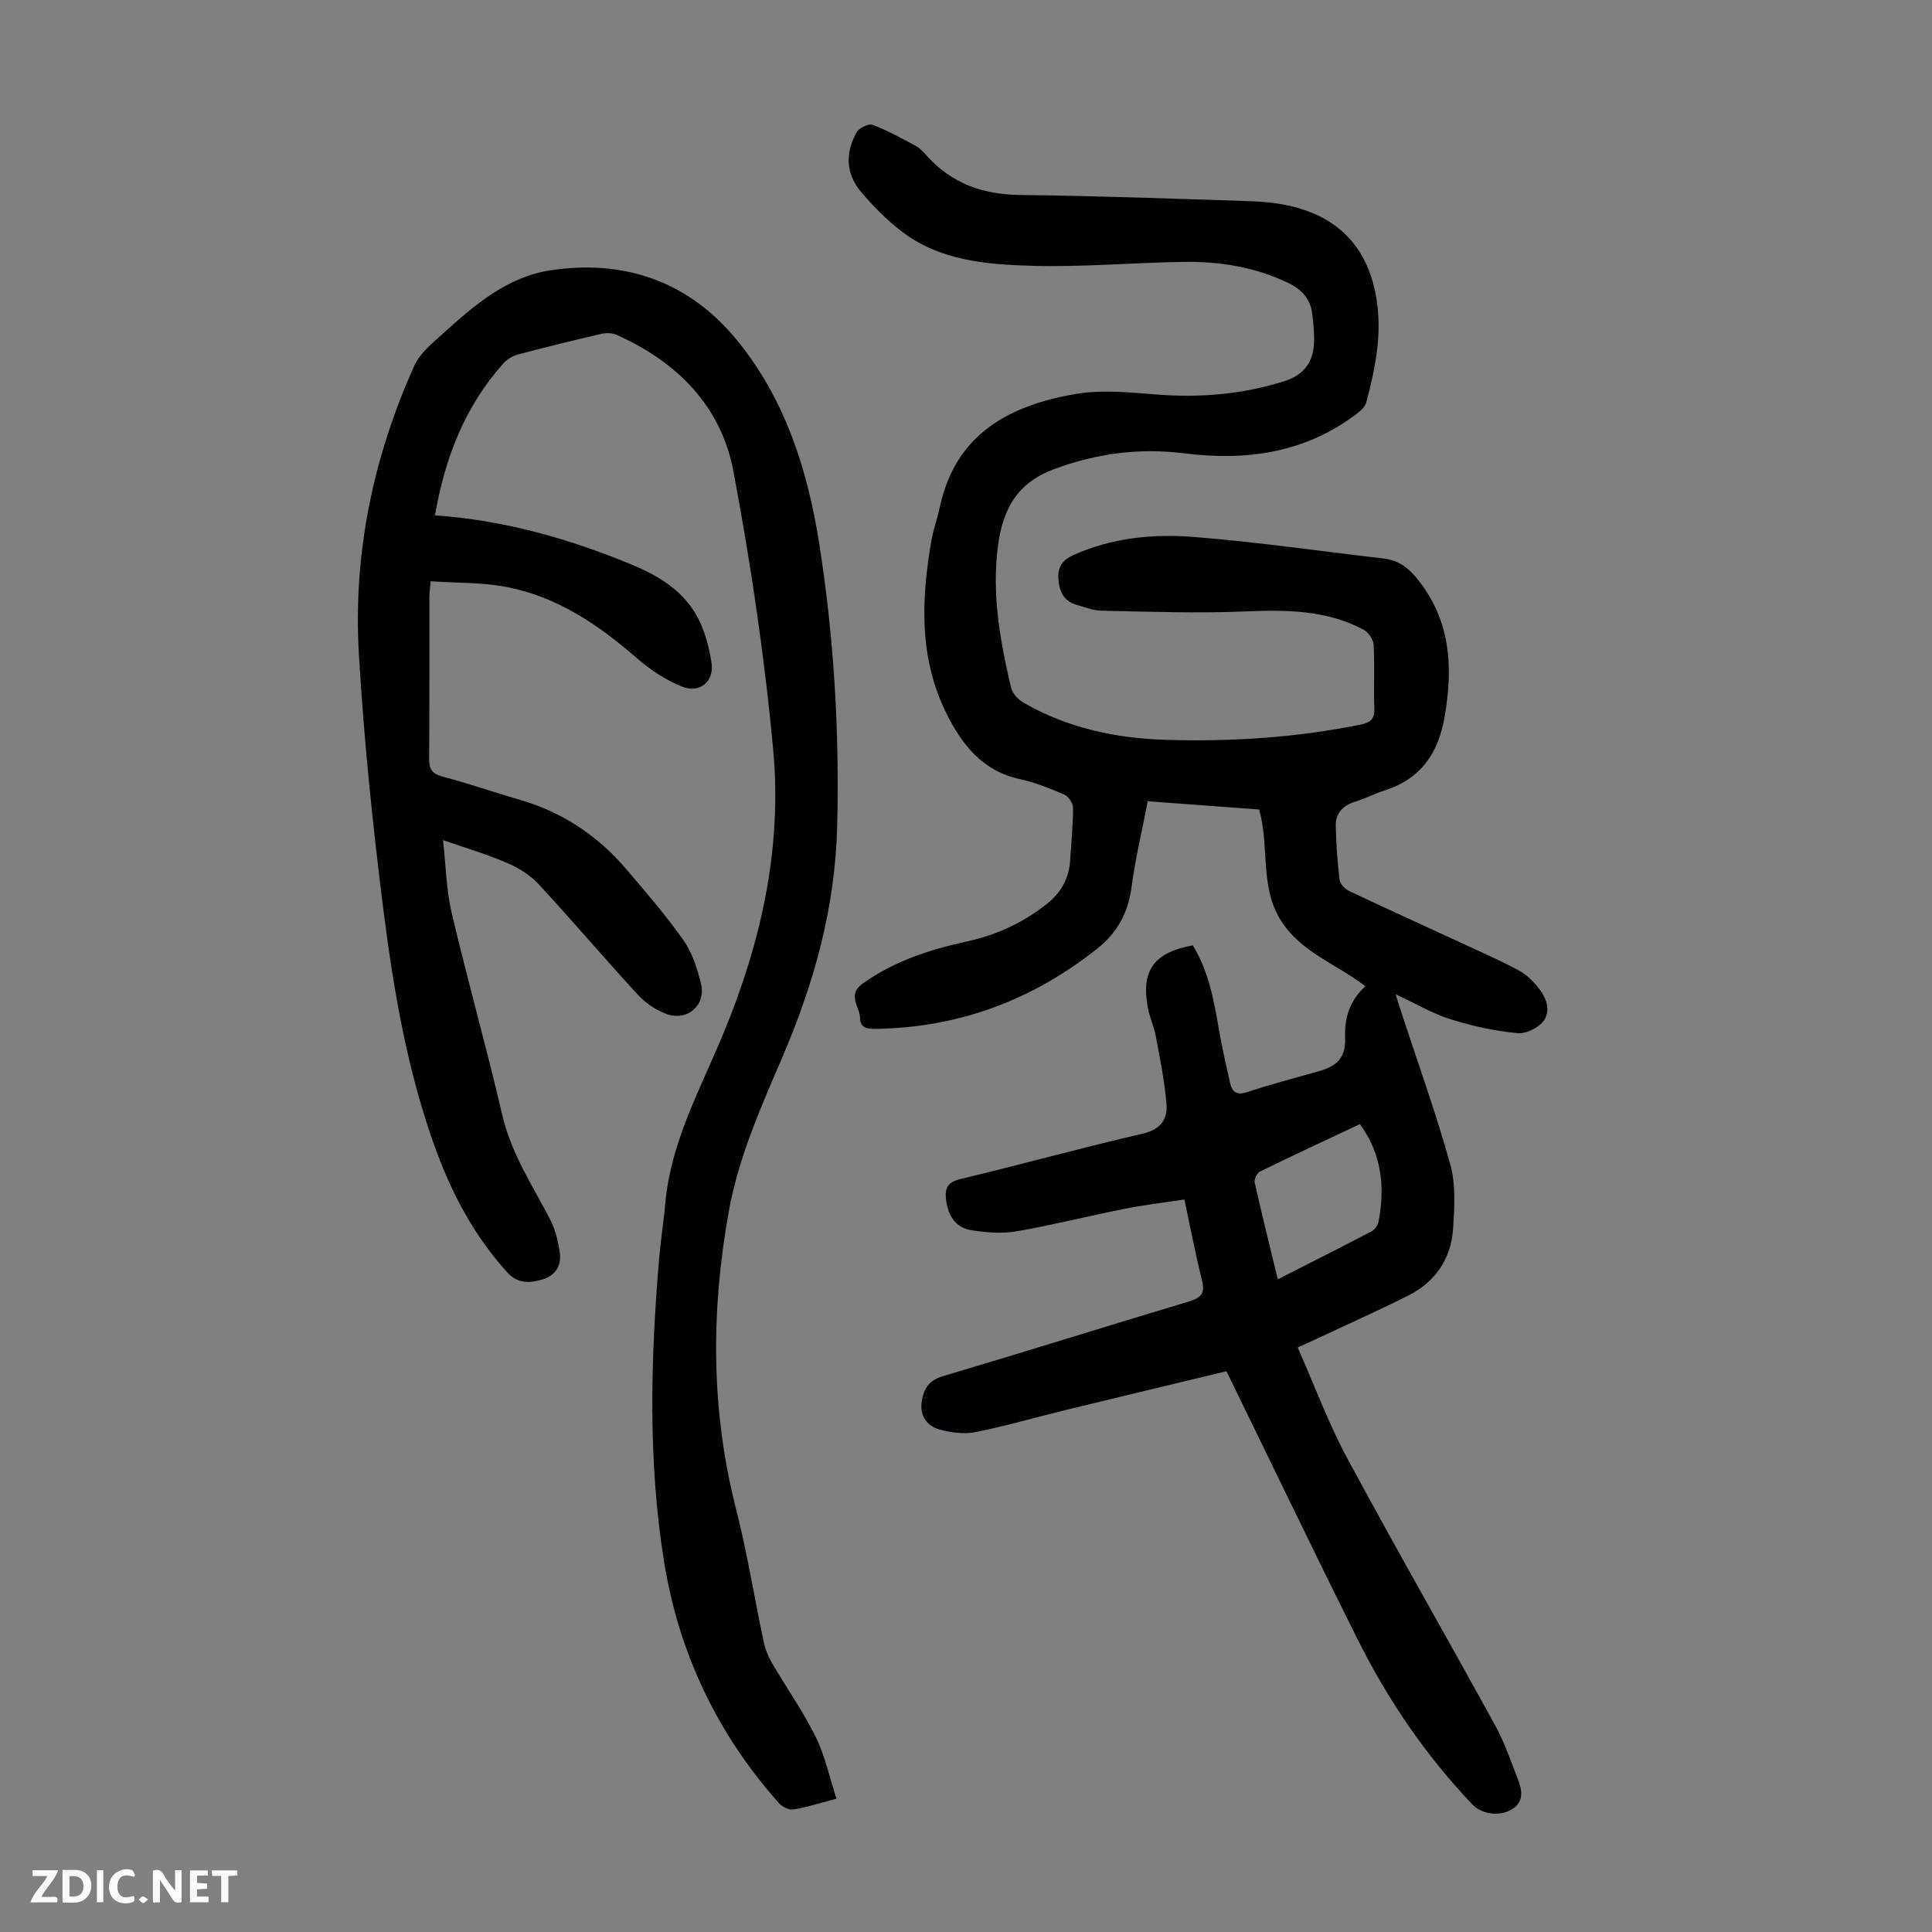
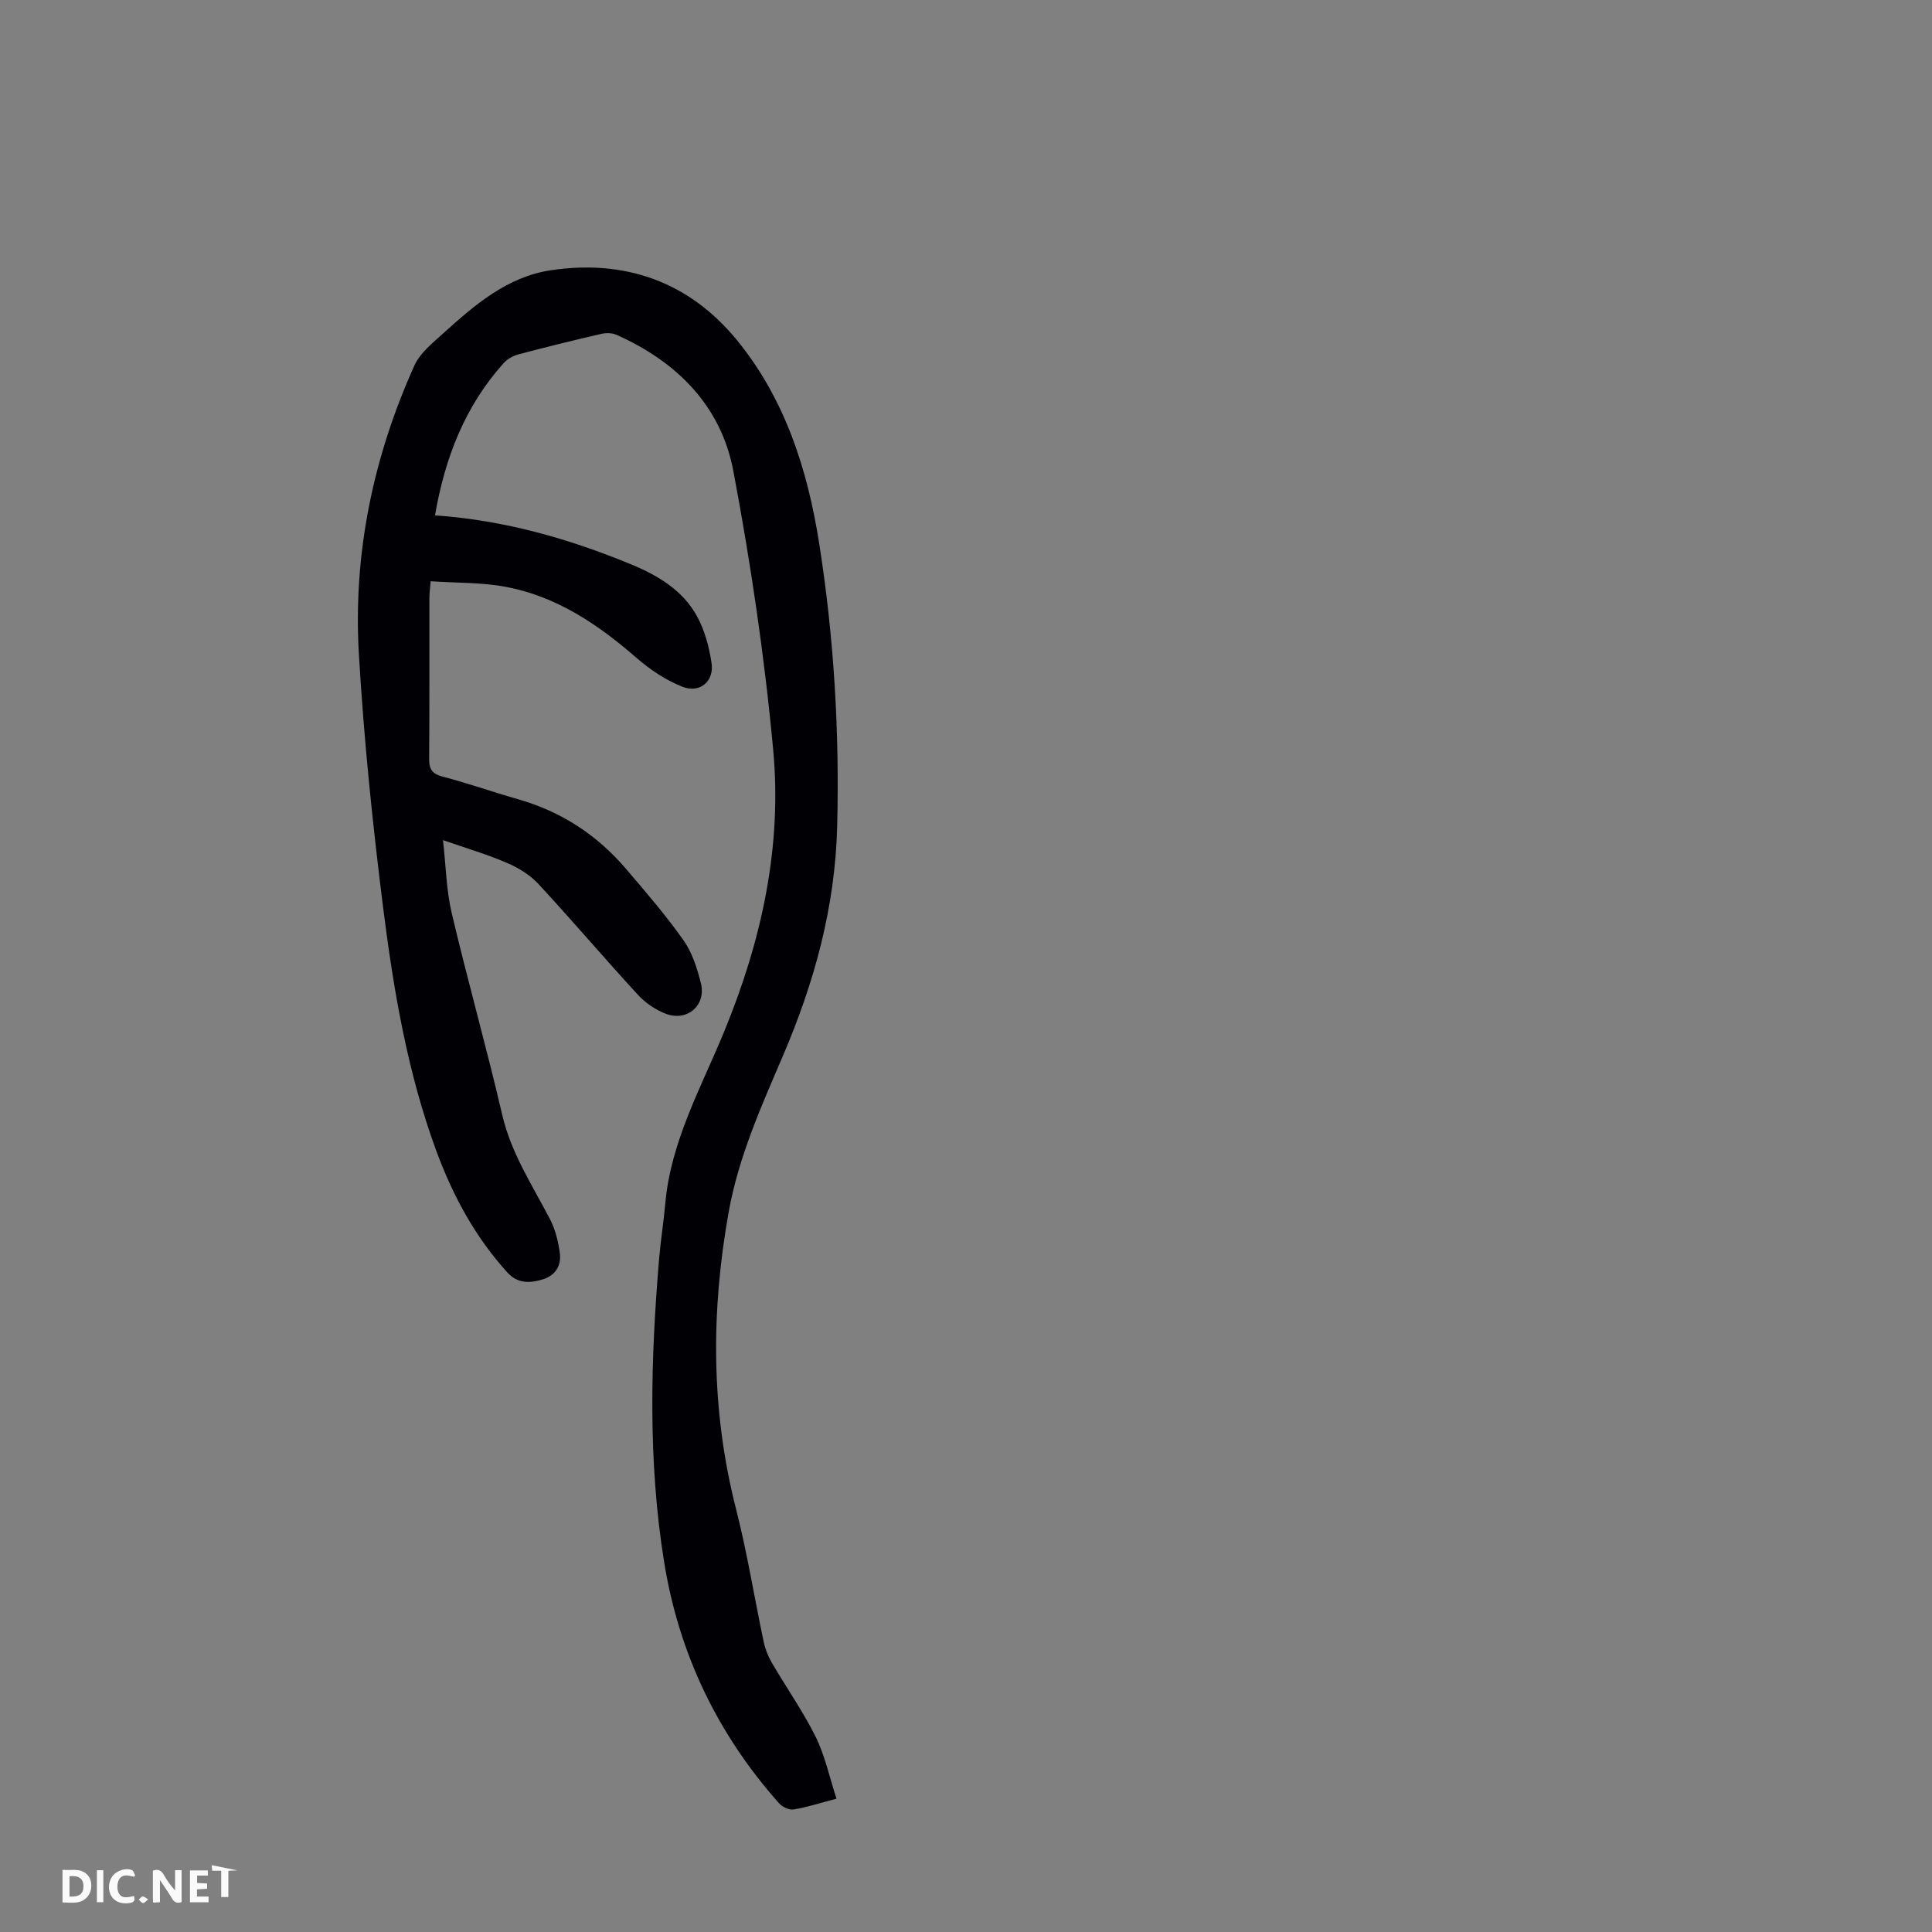
<svg xmlns="http://www.w3.org/2000/svg" enable-background="new 0 0 400 400" viewBox="0 0 400 400">
  <rect x="0" y="0" width="400" height="400" fill="#808080" stroke="none" />
  <g fill="#fbfafa">
    <path d="m37.59 393.81c-.92.31-1.52.05-2-.78-.7-1.2-1.52-2.34-2.47-3.78v4.59c-.55.03-.95.05-1.41.07-.03-.37-.06-.64-.06-.91 0-1.91 0-3.81 0-5.7 1.13-.41 1.77-.03 2.29.91.62 1.11 1.38 2.14 2.31 3.19v-4.2h1.35v6.61z" />
    <path d="m12.94 393.88v-6.75c1.9.19 3.93-.54 5.37 1.29.8 1.01.78 2.88.03 3.97-1.37 1.97-3.4 1.51-5.4 1.49m1.45-1.22c2.04.12 2.92-.58 2.89-2.21-.03-1.51-.98-2.19-2.89-2z" />
-     <path d="m11.81 393.87h-5.49c.68-2.18 2.47-3.48 3.51-5.45h-3.08v-1.21h5.29c-.71 2.13-2.44 3.48-3.47 5.51.86 0 1.63.04 2.39-.01.79-.05 1.14.21.85 1.16" />
    <path d="m39.33 393.86v-6.61h3.7v1.07h-2.22v1.52c.68.04 1.34.09 2.07.13v1.07c-.72.05-1.38.09-2.1.14v1.48h2.4v1.19h-3.85z" />
    <path d="m27.71 388.56c-1.15-.3-2.46-.61-3.1.64-.37.73-.41 1.93-.06 2.67.63 1.35 1.99.93 3.17.68.35.94-.01 1.32-.93 1.46-1.62.25-3.05-.27-3.76-1.48-.73-1.24-.6-3.03.31-4.17.88-1.11 2.71-1.7 4-1.16.32.13.44.74.65 1.12-.1.08-.19.16-.28.24" />
-     <path d="m49.15 387.24v1.07c-.59.02-1.17.05-1.87.08v5.44h-1.48v-5.44h-1.85c-.05-.4-.08-.73-.13-1.15z" />
+     <path d="m49.15 387.24c-.59.02-1.17.05-1.87.08v5.44h-1.48v-5.44h-1.85c-.05-.4-.08-.73-.13-1.15z" />
    <path d="m20.06 387.21h1.33v6.62h-1.33z" />
    <path d="m30.68 393.25c-.49.38-.8.79-1.05.76-.32-.05-.6-.45-.9-.7.26-.24.51-.64.8-.67.29-.04.62.3 1.15.61" />
  </g>
-   <path d="m253.93 283.9c-10.87 2.62-22.16 5.31-33.43 8.06-6.19 1.51-12.32 3.31-18.56 4.55-2.38.47-5.1.08-7.48-.57-2.43-.65-3.96-2.7-3.67-5.37.29-2.62 1.23-4.69 4.32-5.61 17.03-5.06 33.99-10.39 51.01-15.49 2.52-.75 3.43-1.68 2.74-4.4-1.34-5.3-2.35-10.68-3.64-16.73-4.17.64-8.33 1.13-12.42 1.94-7.46 1.48-14.84 3.35-22.32 4.65-3 .52-6.23.25-9.28-.21-3.43-.52-4.97-3.12-5.34-6.44-.26-2.27.33-3.54 2.95-4.16 12.61-3.02 25.11-6.49 37.74-9.4 3.8-.88 5.23-3.01 4.95-6.25-.39-4.64-1.32-9.25-2.18-13.84-.39-2.08-1.33-4.05-1.7-6.13-1.36-7.63 1.28-11.28 9.33-12.78 3.31 5.34 4.38 11.45 5.45 17.59.63 3.63 1.44 7.23 2.25 10.82.43 1.94 1.35 2.72 3.61 1.97 4.87-1.63 9.86-2.91 14.81-4.32 3.79-1.08 5.56-2.83 5.42-6.85-.15-4.22.92-7.7 4.19-10.74-6.1-4.72-13.69-7.14-17.76-14.06-4.09-6.96-2.07-14.93-4.23-22.53-7.44-.55-15.09-1.12-23.06-1.71-1.18 6.13-2.6 11.99-3.38 17.93-.69 5.24-3.04 9.38-7.01 12.53-13.37 10.64-28.58 16.38-45.75 16.66-1.61.03-3.4 0-3.42-2.18-.02-2.38-2.8-4.82.55-7.2 6.54-4.66 13.91-7.04 21.61-8.72 6.1-1.34 11.62-3.88 16.53-7.78 3-2.38 4.61-5.38 4.82-9.19.2-3.57.59-7.15.58-10.72 0-.94-.96-2.34-1.84-2.72-2.97-1.28-6.02-2.51-9.17-3.19-7.68-1.67-11.93-7.05-15.16-13.52-5.79-11.6-5.27-23.81-3.11-36.11.39-2.19 1.2-4.31 1.65-6.49 3.2-15.31 14.44-21.3 28.24-23.63 5.41-.91 11.15-.32 16.69.12 9.04.71 17.85-.04 26.5-2.78 3.76-1.19 5.81-3.69 6.07-7.53.14-2.1-.09-4.24-.34-6.35-.36-3.14-2.19-5.12-5.06-6.48-6.83-3.26-14.09-4.43-21.53-4.32-10.51.15-21.03 1.12-31.52.81-9.46-.28-19.13-1.07-27.07-7.25-3.06-2.38-5.87-5.21-8.35-8.19-3.1-3.73-3.14-8.08-.78-12.23.51-.89 2.48-1.82 3.31-1.51 3.09 1.17 6.02 2.8 8.94 4.38.86.46 1.57 1.27 2.24 2.01 5.2 5.79 11.69 8.05 19.43 8.13 16 .18 31.99.78 47.98 1.3 2.67.09 5.38.4 7.97 1 10.53 2.47 16.53 9.38 17.91 20.43.87 6.91-.54 13.59-2.28 20.2-.25.94-1.24 1.81-2.09 2.45-10.66 8.05-22.75 9.72-35.66 8.1-9.24-1.16-18.21.03-27.02 3.33-7.5 2.81-10.49 8.23-11.48 15.74-1.33 10.1.43 19.83 2.72 29.53.28 1.18 1.5 2.42 2.61 3.06 9.04 5.19 18.99 7.34 29.25 7.66 13.55.42 27.05-.43 40.4-3.13 2.2-.44 3.01-1.17 2.93-3.44-.16-4.36.09-8.74-.14-13.09-.06-1.1-1.08-2.6-2.07-3.13-7.81-4.16-16.22-4.14-24.83-3.78-9.81.41-19.65.03-29.47-.16-1.74-.03-3.48-.75-5.2-1.24-2.68-.77-3.53-2.84-3.7-5.38-.17-2.4.81-3.86 3.08-4.89 8-3.6 16.51-4.43 24.98-3.76 13.14 1.04 26.21 2.95 39.31 4.47 2.81.33 4.85 1.69 6.68 3.9 7.13 8.61 7.74 18.32 5.92 28.83-1.33 7.66-4.93 12.87-12.42 15.28-2.12.68-4.13 1.72-6.25 2.39-2.44.78-3.92 2.36-3.87 4.85.07 3.78.34 7.58.8 11.33.11.86 1.2 1.9 2.1 2.32 8.88 4.18 17.81 8.23 26.72 12.35 2.83 1.31 5.68 2.61 8.41 4.11 1.25.68 2.37 1.71 3.32 2.79 1.86 2.1 3.33 4.85 1.86 7.31-.93 1.55-3.74 2.98-5.54 2.81-4.7-.44-9.41-1.48-13.93-2.89-3.68-1.15-7.09-3.19-11.37-5.18.59 1.83.93 2.93 1.29 4.03 3.4 10.4 7.13 20.7 10.05 31.23 1.16 4.18.87 8.88.58 13.3-.41 6.23-3.69 11.01-9.29 13.83-6.38 3.21-12.92 6.12-19.39 9.16-1 .47-2.01.91-3.5 1.58 3.45 7.8 6.35 15.68 10.29 22.99 9.95 18.51 20.44 36.74 30.55 55.17 1.98 3.6 3.33 7.55 4.81 11.4.89 2.3 1.17 4.69-1.48 6.18-2.53 1.42-6.12.87-8.02-1.13-9.72-10.22-17.56-21.77-23.83-34.35-9.03-18.09-17.78-36.32-27.06-55.33zm27.63-51.17c-7.01 3.3-13.89 6.5-20.71 9.83-.61.3-1.22 1.59-1.08 2.25 1.48 6.62 3.12 13.2 4.78 20.06 6.67-3.39 13.05-6.6 19.37-9.91.67-.35 1.34-1.24 1.48-1.98 1.39-7.17.71-13.97-3.84-20.25z" fill="#010105" />
  <path d="m90.06 106.7c14.41 1.01 27.79 4.84 40.76 10.21 5.45 2.26 10.53 5.32 13.45 10.61 1.62 2.93 2.55 6.41 3.05 9.75.57 3.79-2.43 6.34-6.04 4.91-3.42-1.35-6.68-3.52-9.48-5.96-7.97-6.94-16.55-12.74-27.07-14.72-4.99-.94-10.18-.79-15.57-1.16-.12 1.52-.26 2.48-.26 3.45-.02 11.08.04 22.17-.05 33.25-.02 2.11.52 3.14 2.73 3.73 5.29 1.39 10.47 3.21 15.73 4.72 8.88 2.53 16.27 7.36 22.24 14.33 4.14 4.84 8.32 9.69 11.98 14.88 1.8 2.55 2.82 5.81 3.59 8.9 1.13 4.58-2.91 8.01-7.35 6.26-2.1-.83-4.18-2.24-5.71-3.91-6.97-7.58-13.64-15.44-20.64-22.99-1.73-1.86-4.13-3.31-6.49-4.32-4.09-1.76-8.39-3.02-13.21-4.7.6 5.27.67 10.28 1.79 15.05 3.3 14.01 7.23 27.88 10.49 41.9 1.85 7.93 6.22 14.51 9.87 21.53 1.1 2.11 1.7 4.58 2.03 6.95.36 2.55-.83 4.67-3.43 5.48-2.64.82-5.23 1-7.4-1.37-6.73-7.4-11.35-15.99-14.78-25.32-5.94-16.18-8.79-33.07-10.94-50.02-2.21-17.52-4.02-35.13-5.05-52.75-1.21-20.75 2.95-40.75 11.5-59.72 1.17-2.58 3.74-4.64 5.94-6.63 6.5-5.89 13.27-11.72 22.26-13.08 15.4-2.32 28.7 2.38 38.59 14.48 9.94 12.17 14.61 26.76 17.02 42.11 3.05 19.39 4.21 38.86 3.72 58.52-.42 16.78-4.72 32.31-11.25 47.57-4.47 10.44-9.16 20.86-11.2 32.22-3.71 20.65-3.71 41.11 1.51 61.56 2.32 9.09 3.79 18.39 5.74 27.57.32 1.49.92 2.98 1.69 4.3 2.99 5.12 6.43 10 9.05 15.29 1.93 3.91 2.85 8.32 4.32 12.82-3.55.93-6.2 1.8-8.91 2.23-.92.15-2.33-.54-3-1.3-12.74-14.32-20.71-30.98-23.77-49.87-3.38-20.91-2.81-41.93-1.04-62.94.32-3.79.94-7.55 1.27-11.34 1.14-12.89 7.45-24.06 12.22-35.67 7.71-18.75 11.99-38.15 10.12-58.27-1.79-19.34-4.65-38.64-8.25-57.73-2.54-13.46-11.67-22.61-24.17-28.18-.91-.41-2.16-.44-3.15-.21-5.77 1.33-11.53 2.75-17.25 4.27-1.11.29-2.28 1-3.04 1.85-7.92 8.85-12.08 19.42-14.16 31.46z" fill="#010105" />
</svg>